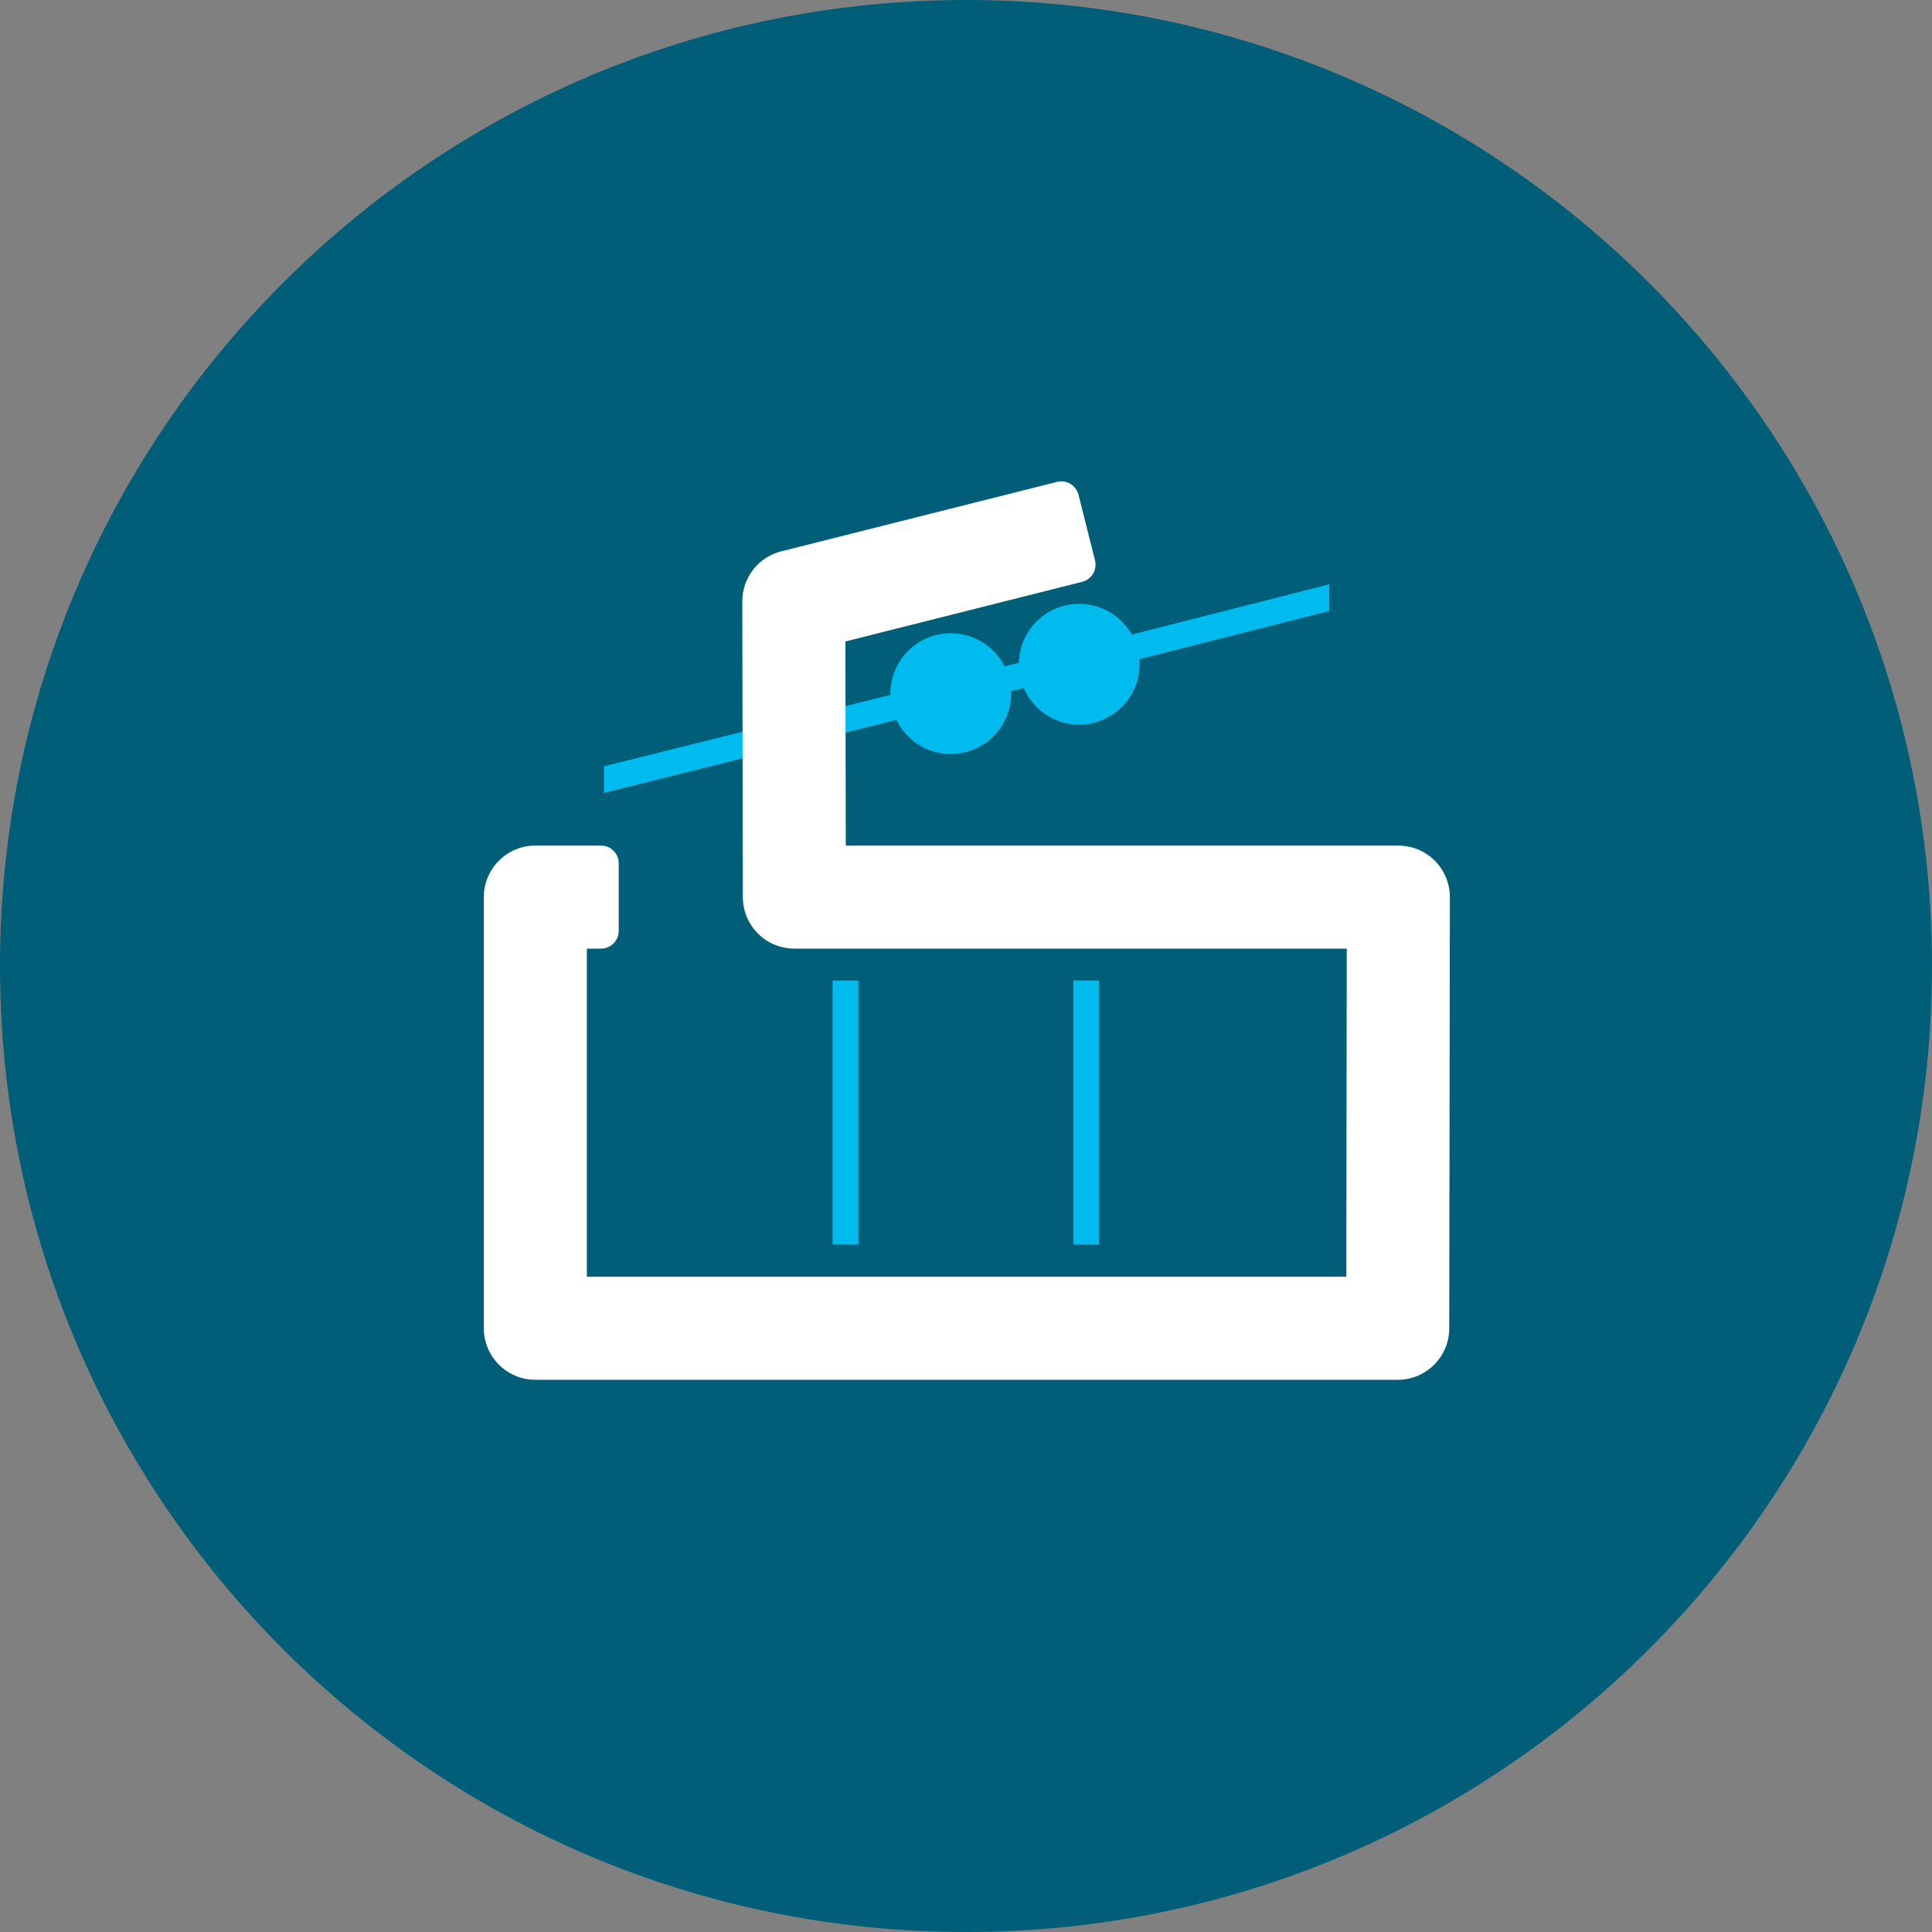
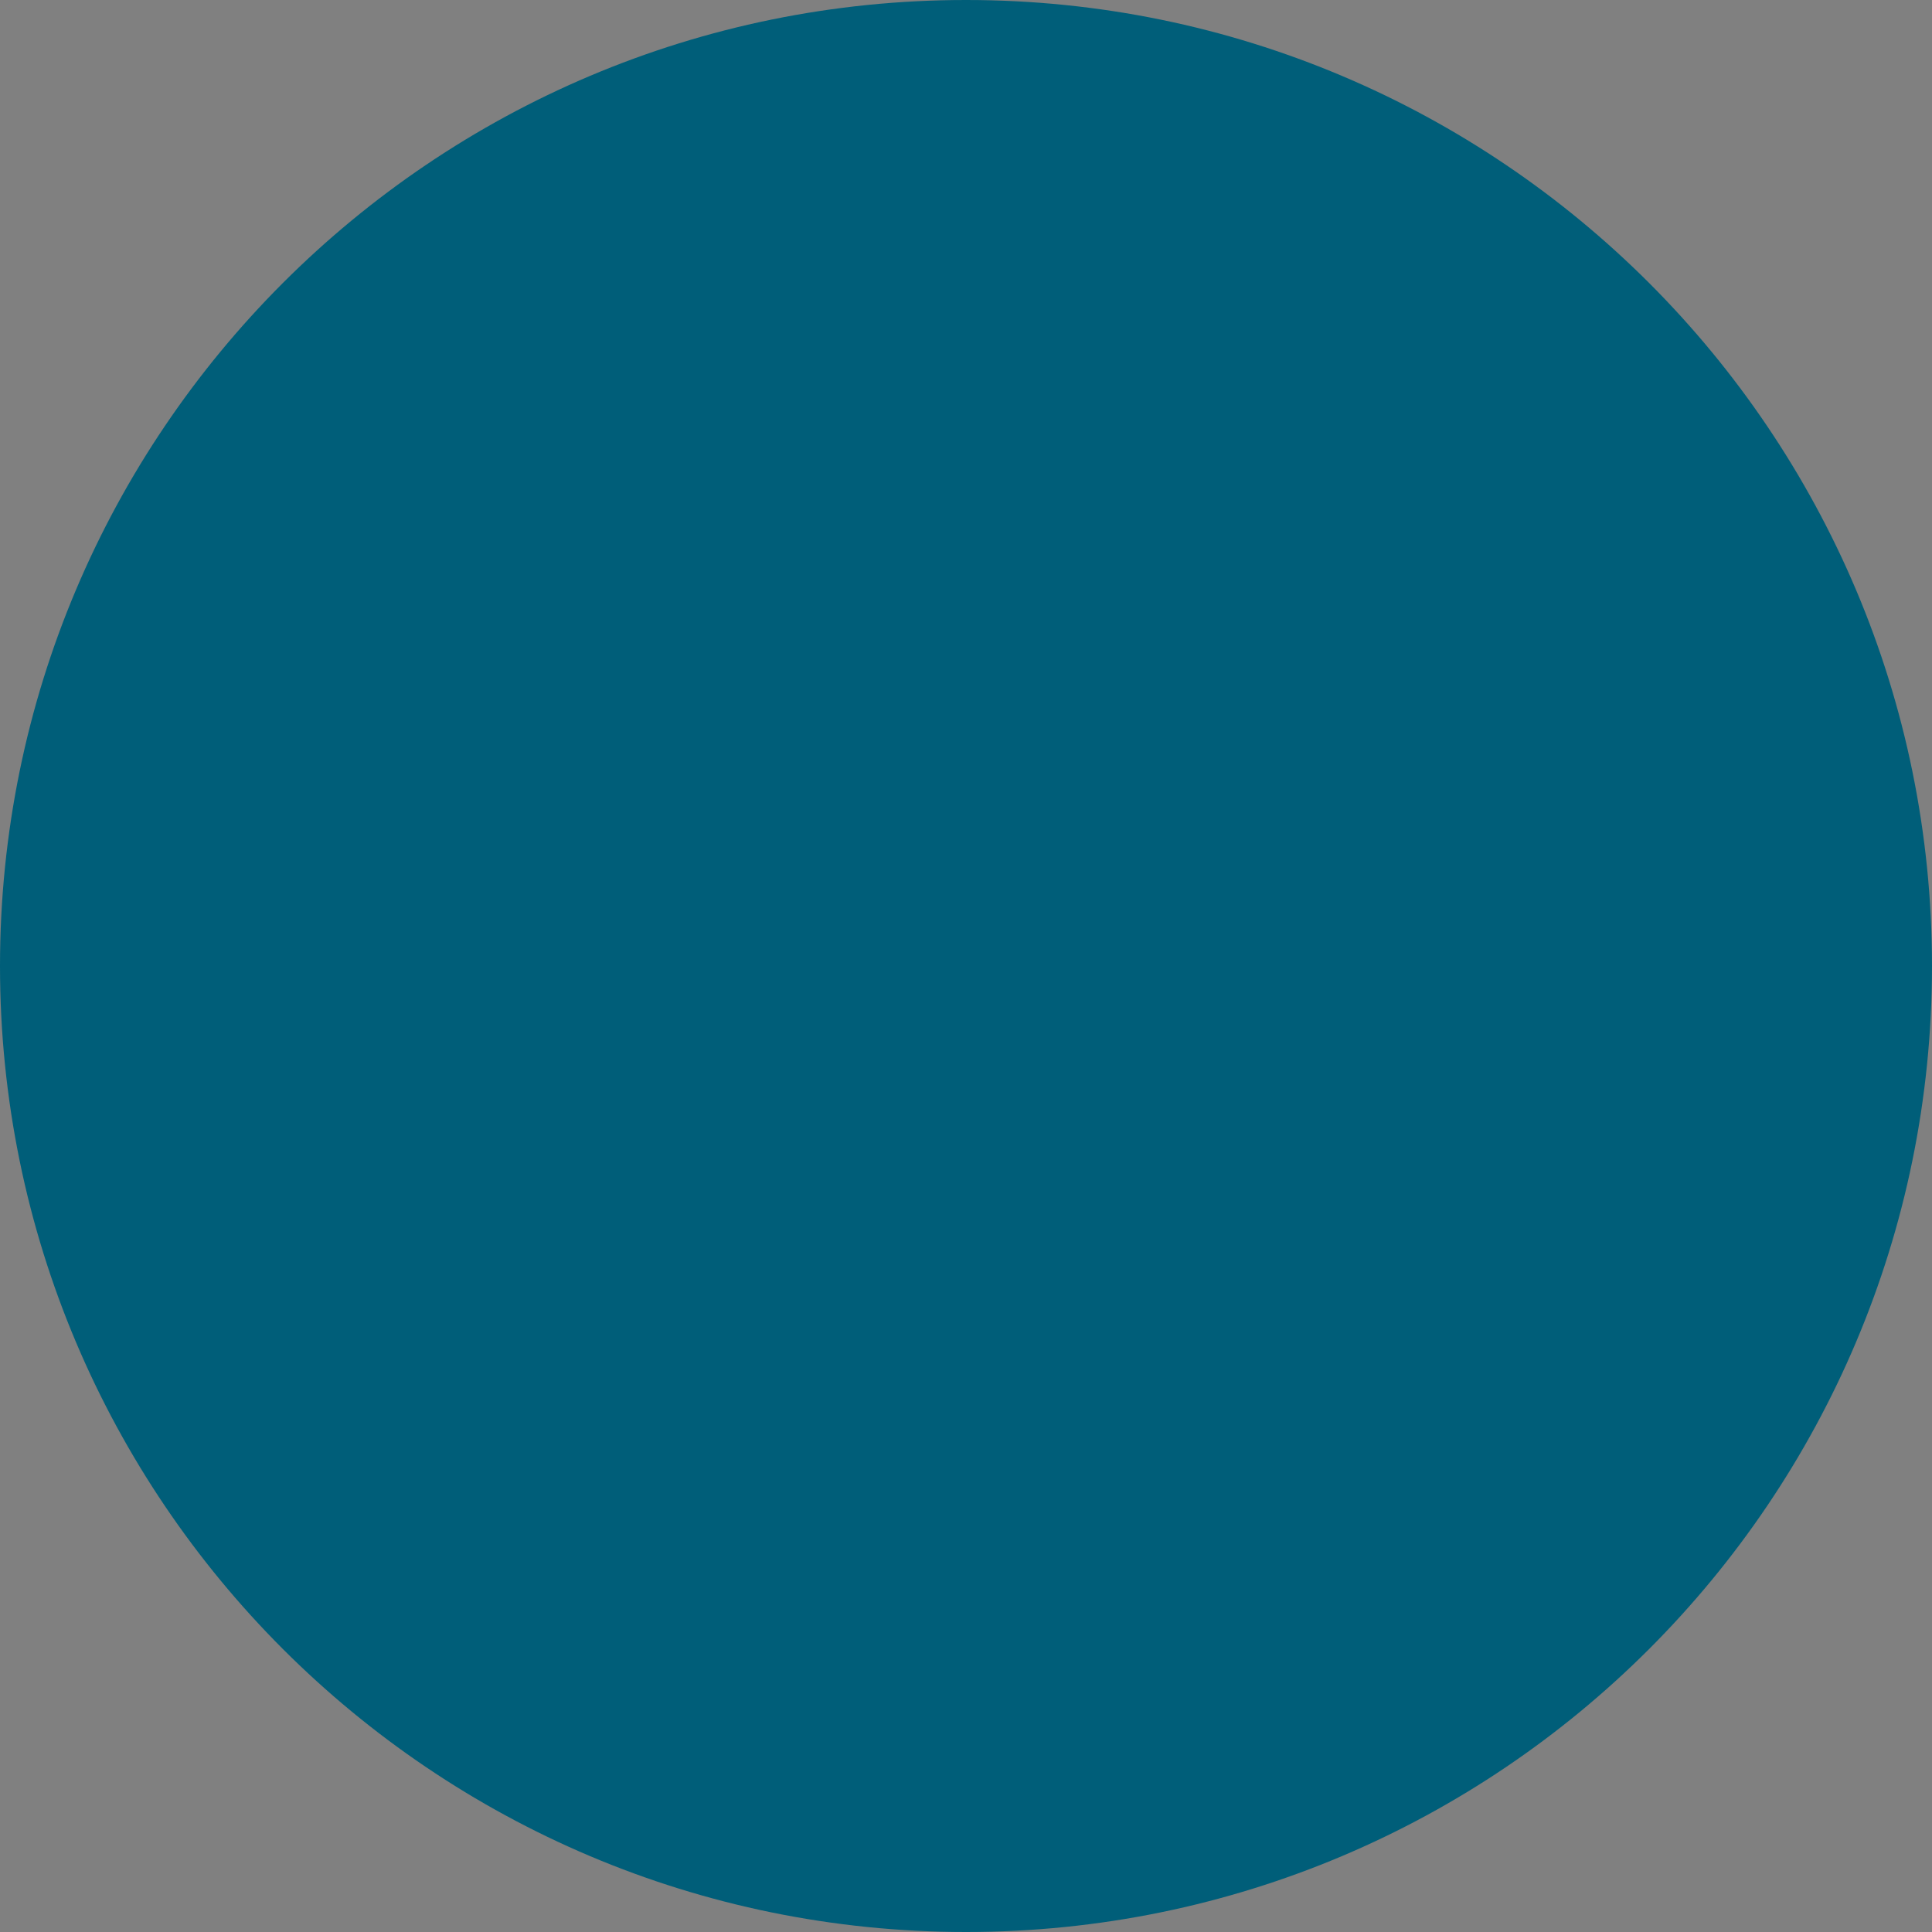
<svg xmlns="http://www.w3.org/2000/svg" width="40" height="40" viewBox="0 0 40 40" fill="none">
  <rect x="0" y="0" width="40" height="40" fill="#808080" stroke="none" />
  <path fill-rule="evenodd" clip-rule="evenodd" d="M40 20C40 31.046 31.046 40 20 40C8.954 40 0 31.046 0 20C0 8.954 8.954 0 20 0C31.046 0 40 8.954 40 20Z" fill="#005E79" />
-   <path fill-rule="evenodd" clip-rule="evenodd" d="M27.522 12.65V12.097L23.432 13.138C23.217 12.758 22.81 12.502 22.343 12.502C21.662 12.502 21.109 13.046 21.094 13.723L20.799 13.796C20.593 13.39 20.172 13.111 19.684 13.111C18.994 13.111 18.434 13.671 18.434 14.361C18.434 14.37 18.435 14.379 18.435 14.387L12.505 15.865V16.417L18.559 14.906C18.762 15.323 19.189 15.611 19.684 15.611C20.375 15.611 20.934 15.052 20.934 14.361C20.934 14.345 20.934 14.329 20.933 14.312L21.195 14.247C21.387 14.691 21.828 15.002 22.343 15.002C23.033 15.002 23.593 14.442 23.593 13.752C23.593 13.717 23.591 13.683 23.588 13.649L27.522 12.65Z" fill="#00BCEE" />
-   <path fill-rule="evenodd" clip-rule="evenodd" d="M17.239 25.767H17.772V20.3H17.239V25.767Z" fill="#00BCEE" />
-   <path fill-rule="evenodd" clip-rule="evenodd" d="M22.222 25.767H22.756V20.3H22.222V25.767Z" fill="#00BCEE" />
-   <path fill-rule="evenodd" clip-rule="evenodd" d="M28.939 28.567H11.084C10.495 28.567 10.017 28.089 10.017 27.5V18.573C10.017 17.984 10.495 17.507 11.084 17.507H12.443C12.646 17.507 12.81 17.671 12.81 17.873V19.273C12.81 19.476 12.646 19.64 12.443 19.64H12.15V26.433H27.874L27.883 19.64H16.447C15.858 19.64 15.381 19.164 15.38 18.576L15.368 12.452C15.367 11.962 15.699 11.535 16.174 11.415L21.884 9.977C22.08 9.928 22.279 10.047 22.329 10.243L22.671 11.601C22.72 11.797 22.601 11.997 22.405 12.046L17.503 13.281L17.511 17.507H28.951C29.234 17.507 29.506 17.619 29.706 17.82C29.906 18.02 30.018 18.292 30.018 18.575L30.005 27.502C30.005 28.09 29.527 28.567 28.939 28.567Z" fill="white" />
</svg>